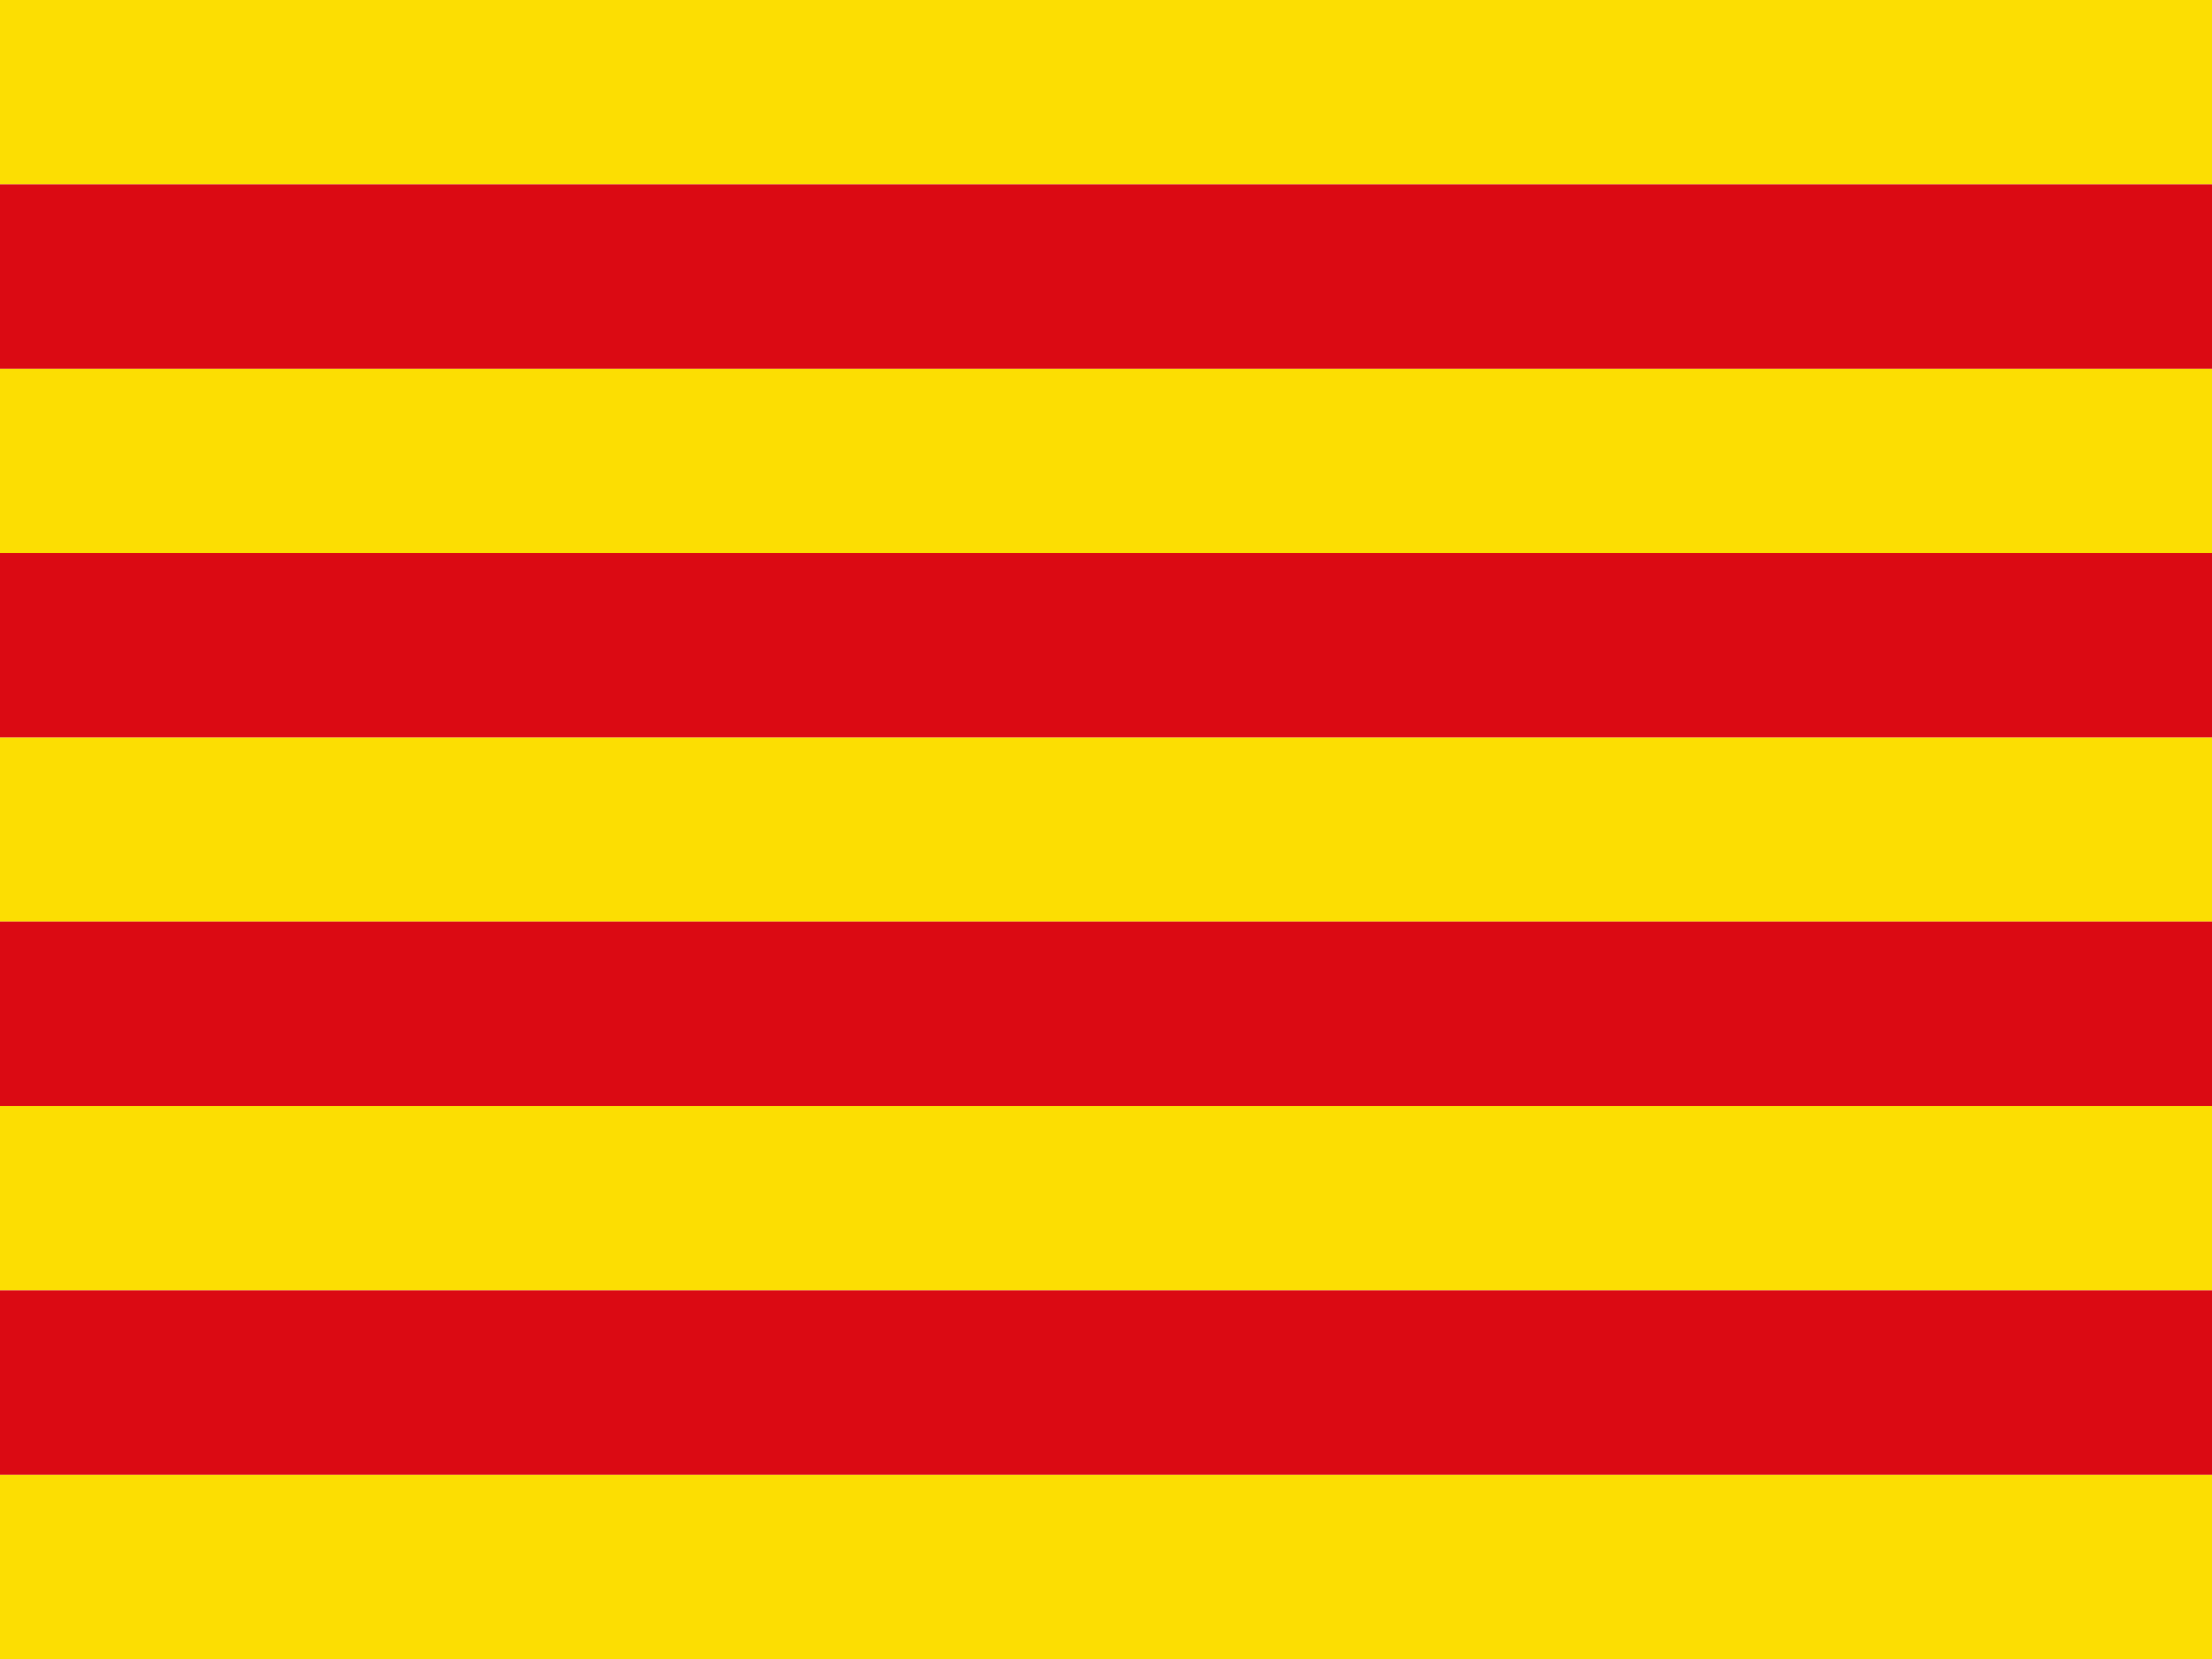
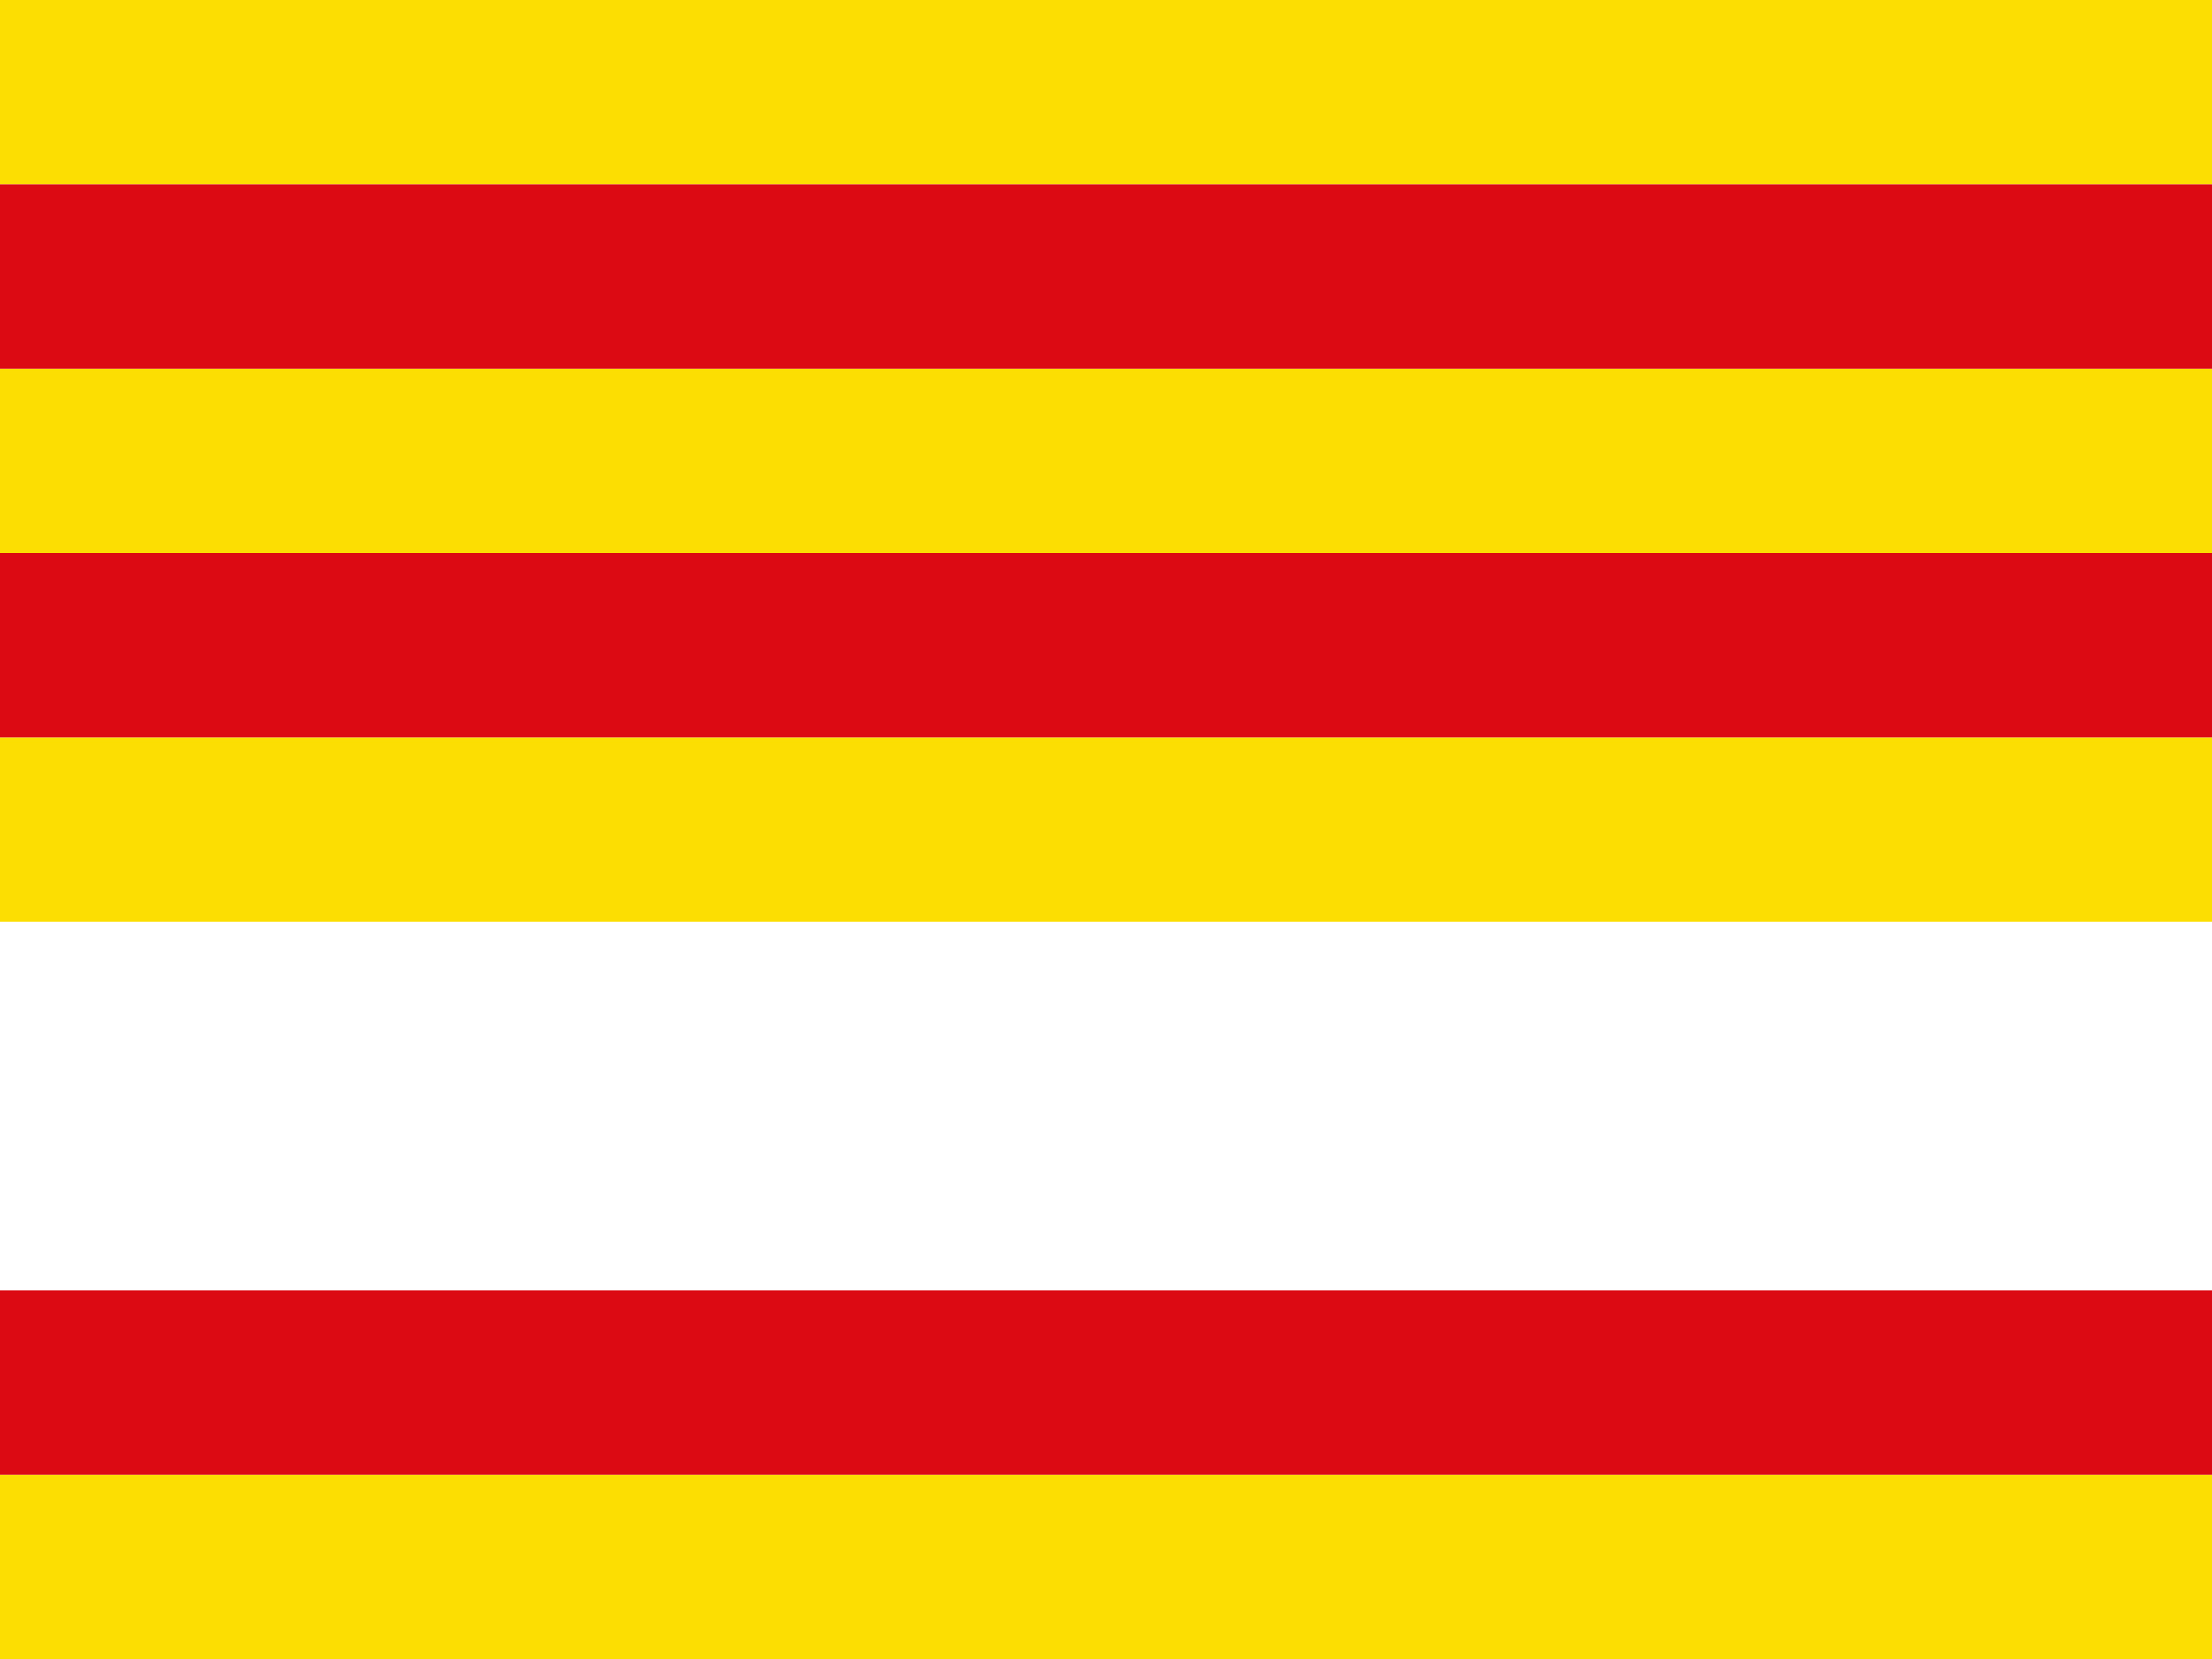
<svg xmlns="http://www.w3.org/2000/svg" width="20" height="15" viewBox="0 0 20 15" fill="none">
  <rect width="20" height="15" fill="white" />
  <rect width="20" height="1.667" fill="#FCDE02" />
  <rect y="3.333" width="20" height="1.667" fill="#FCDE02" />
  <rect y="6.667" width="20" height="1.667" fill="#FCDE02" />
-   <rect y="10" width="20" height="1.667" fill="#FCDE02" />
  <rect y="13.333" width="20" height="1.667" fill="#FCDE02" />
  <rect y="1.667" width="20" height="1.667" fill="#DB0A13" />
  <rect y="5" width="20" height="1.667" fill="#DB0A13" />
-   <rect y="8.333" width="20" height="1.667" fill="#DB0A13" />
  <rect y="11.667" width="20" height="1.667" fill="#DB0A13" />
</svg>